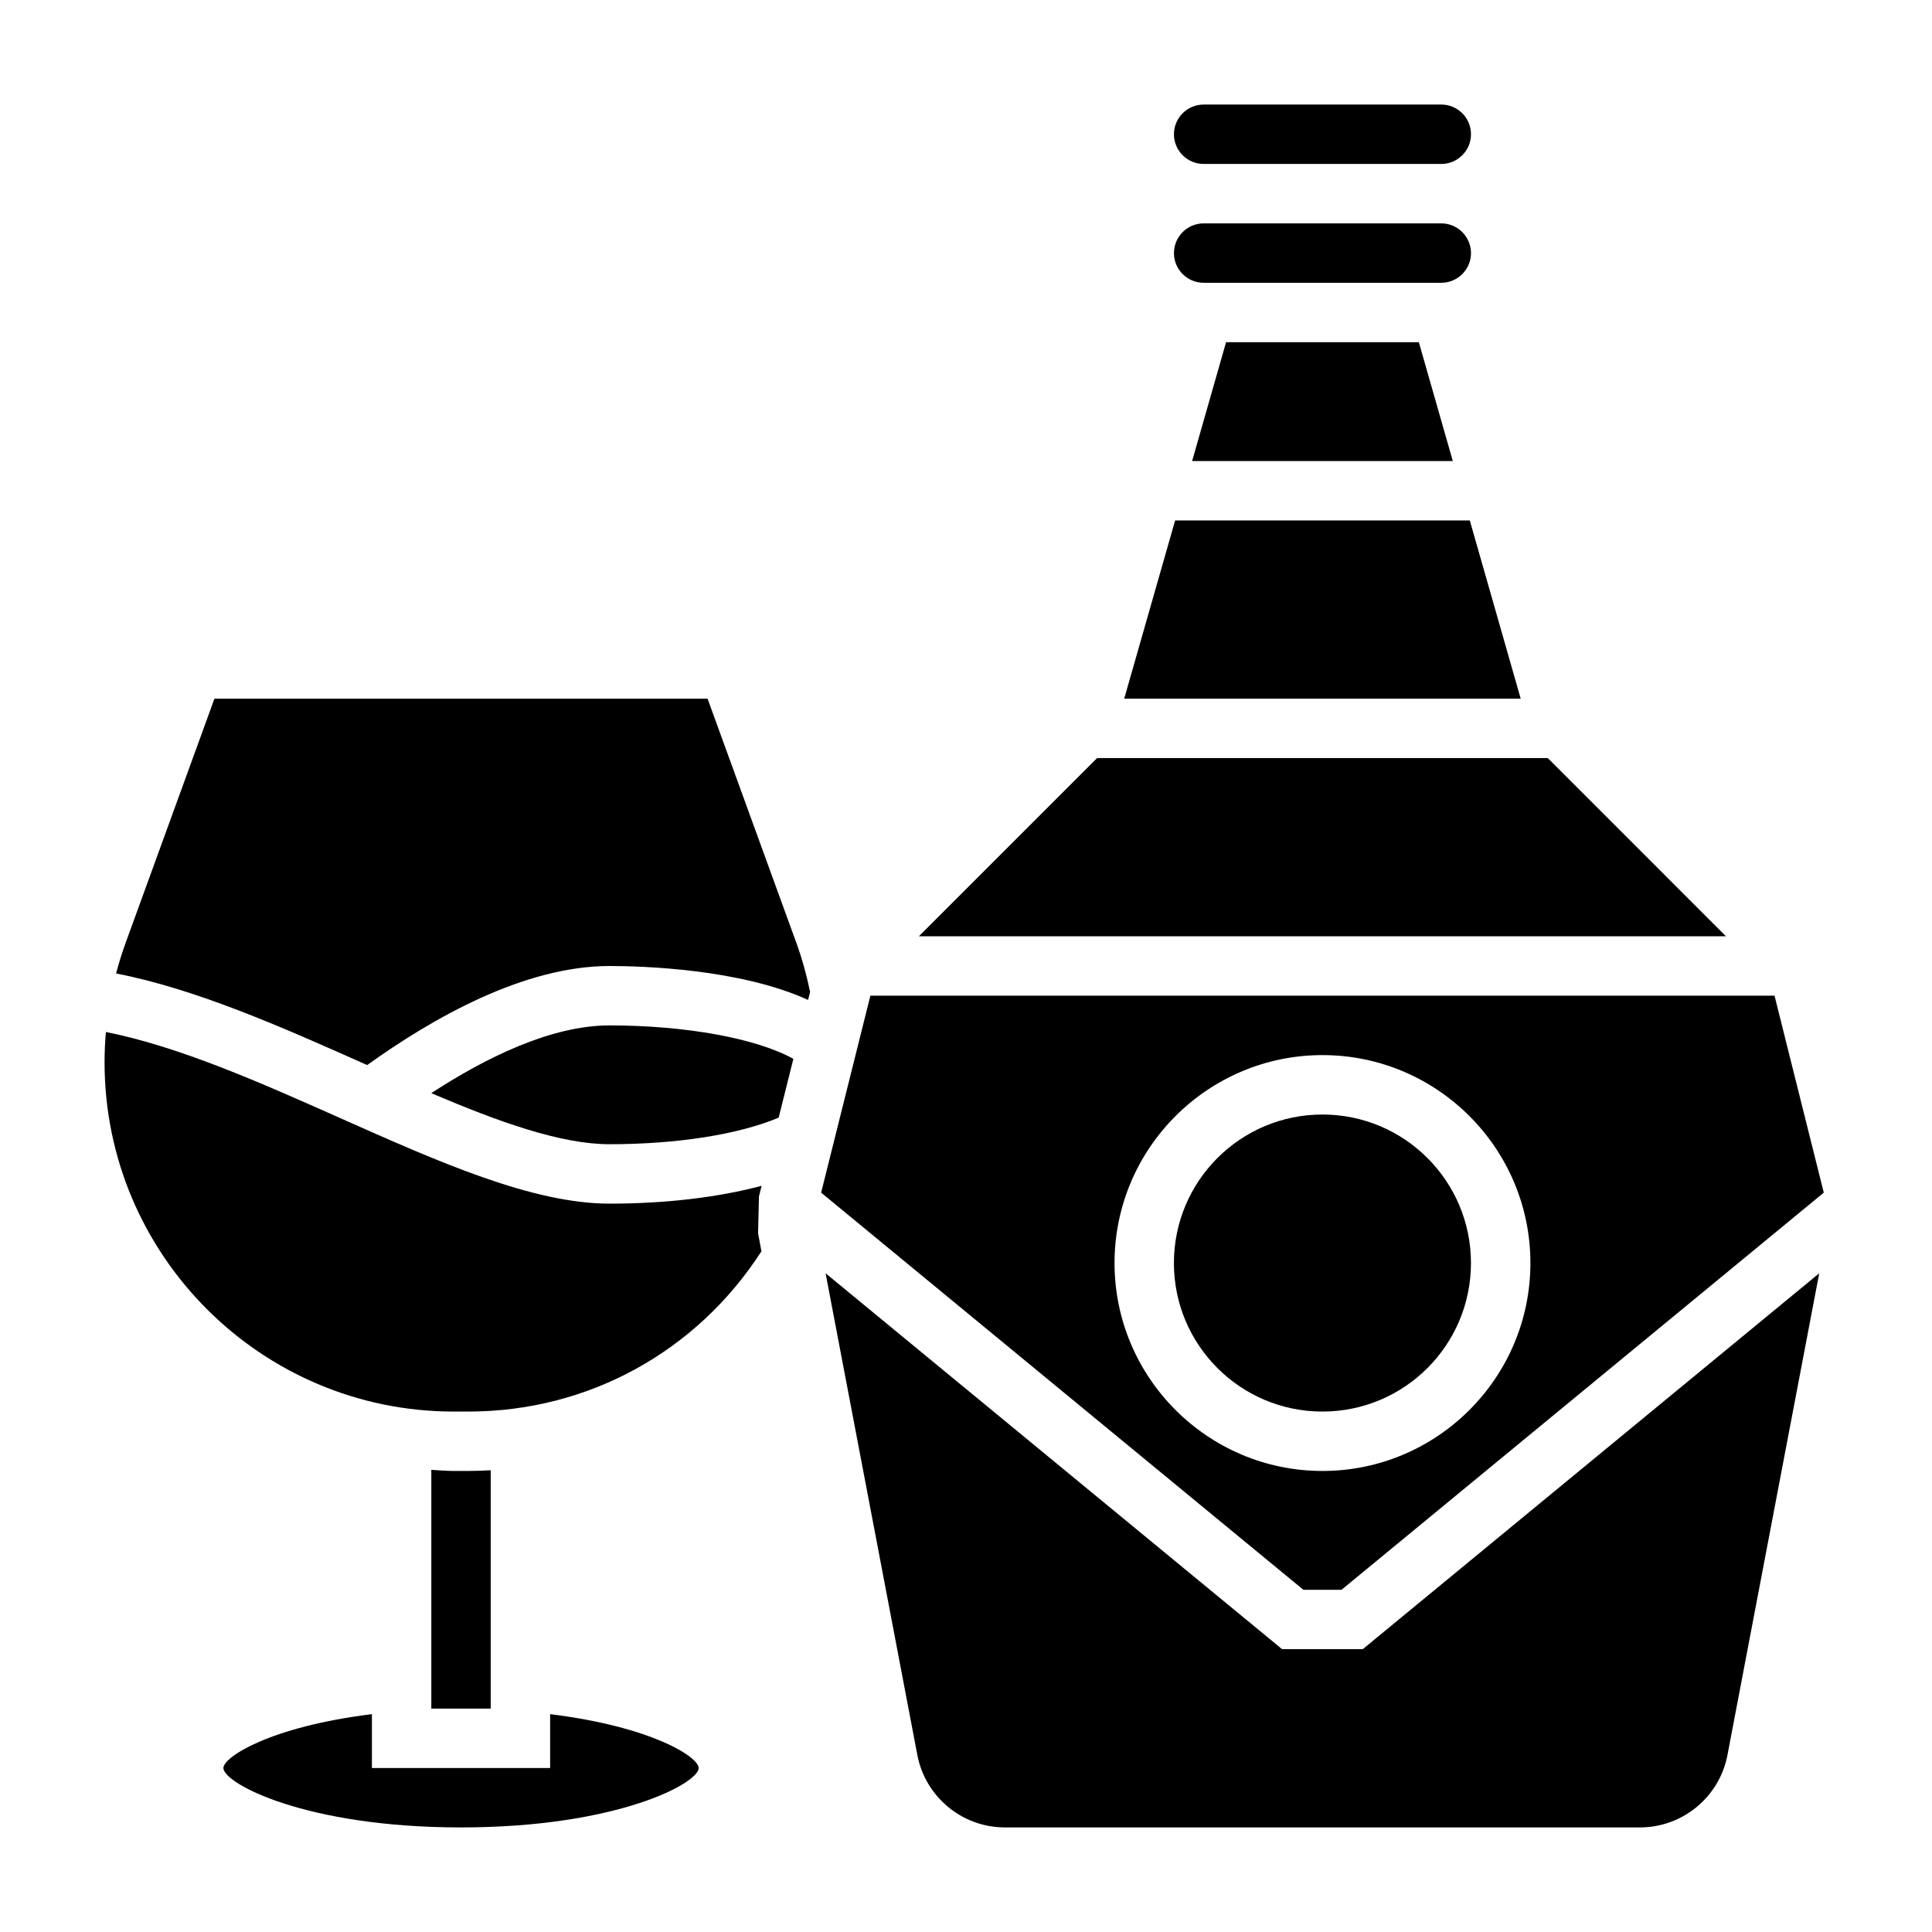
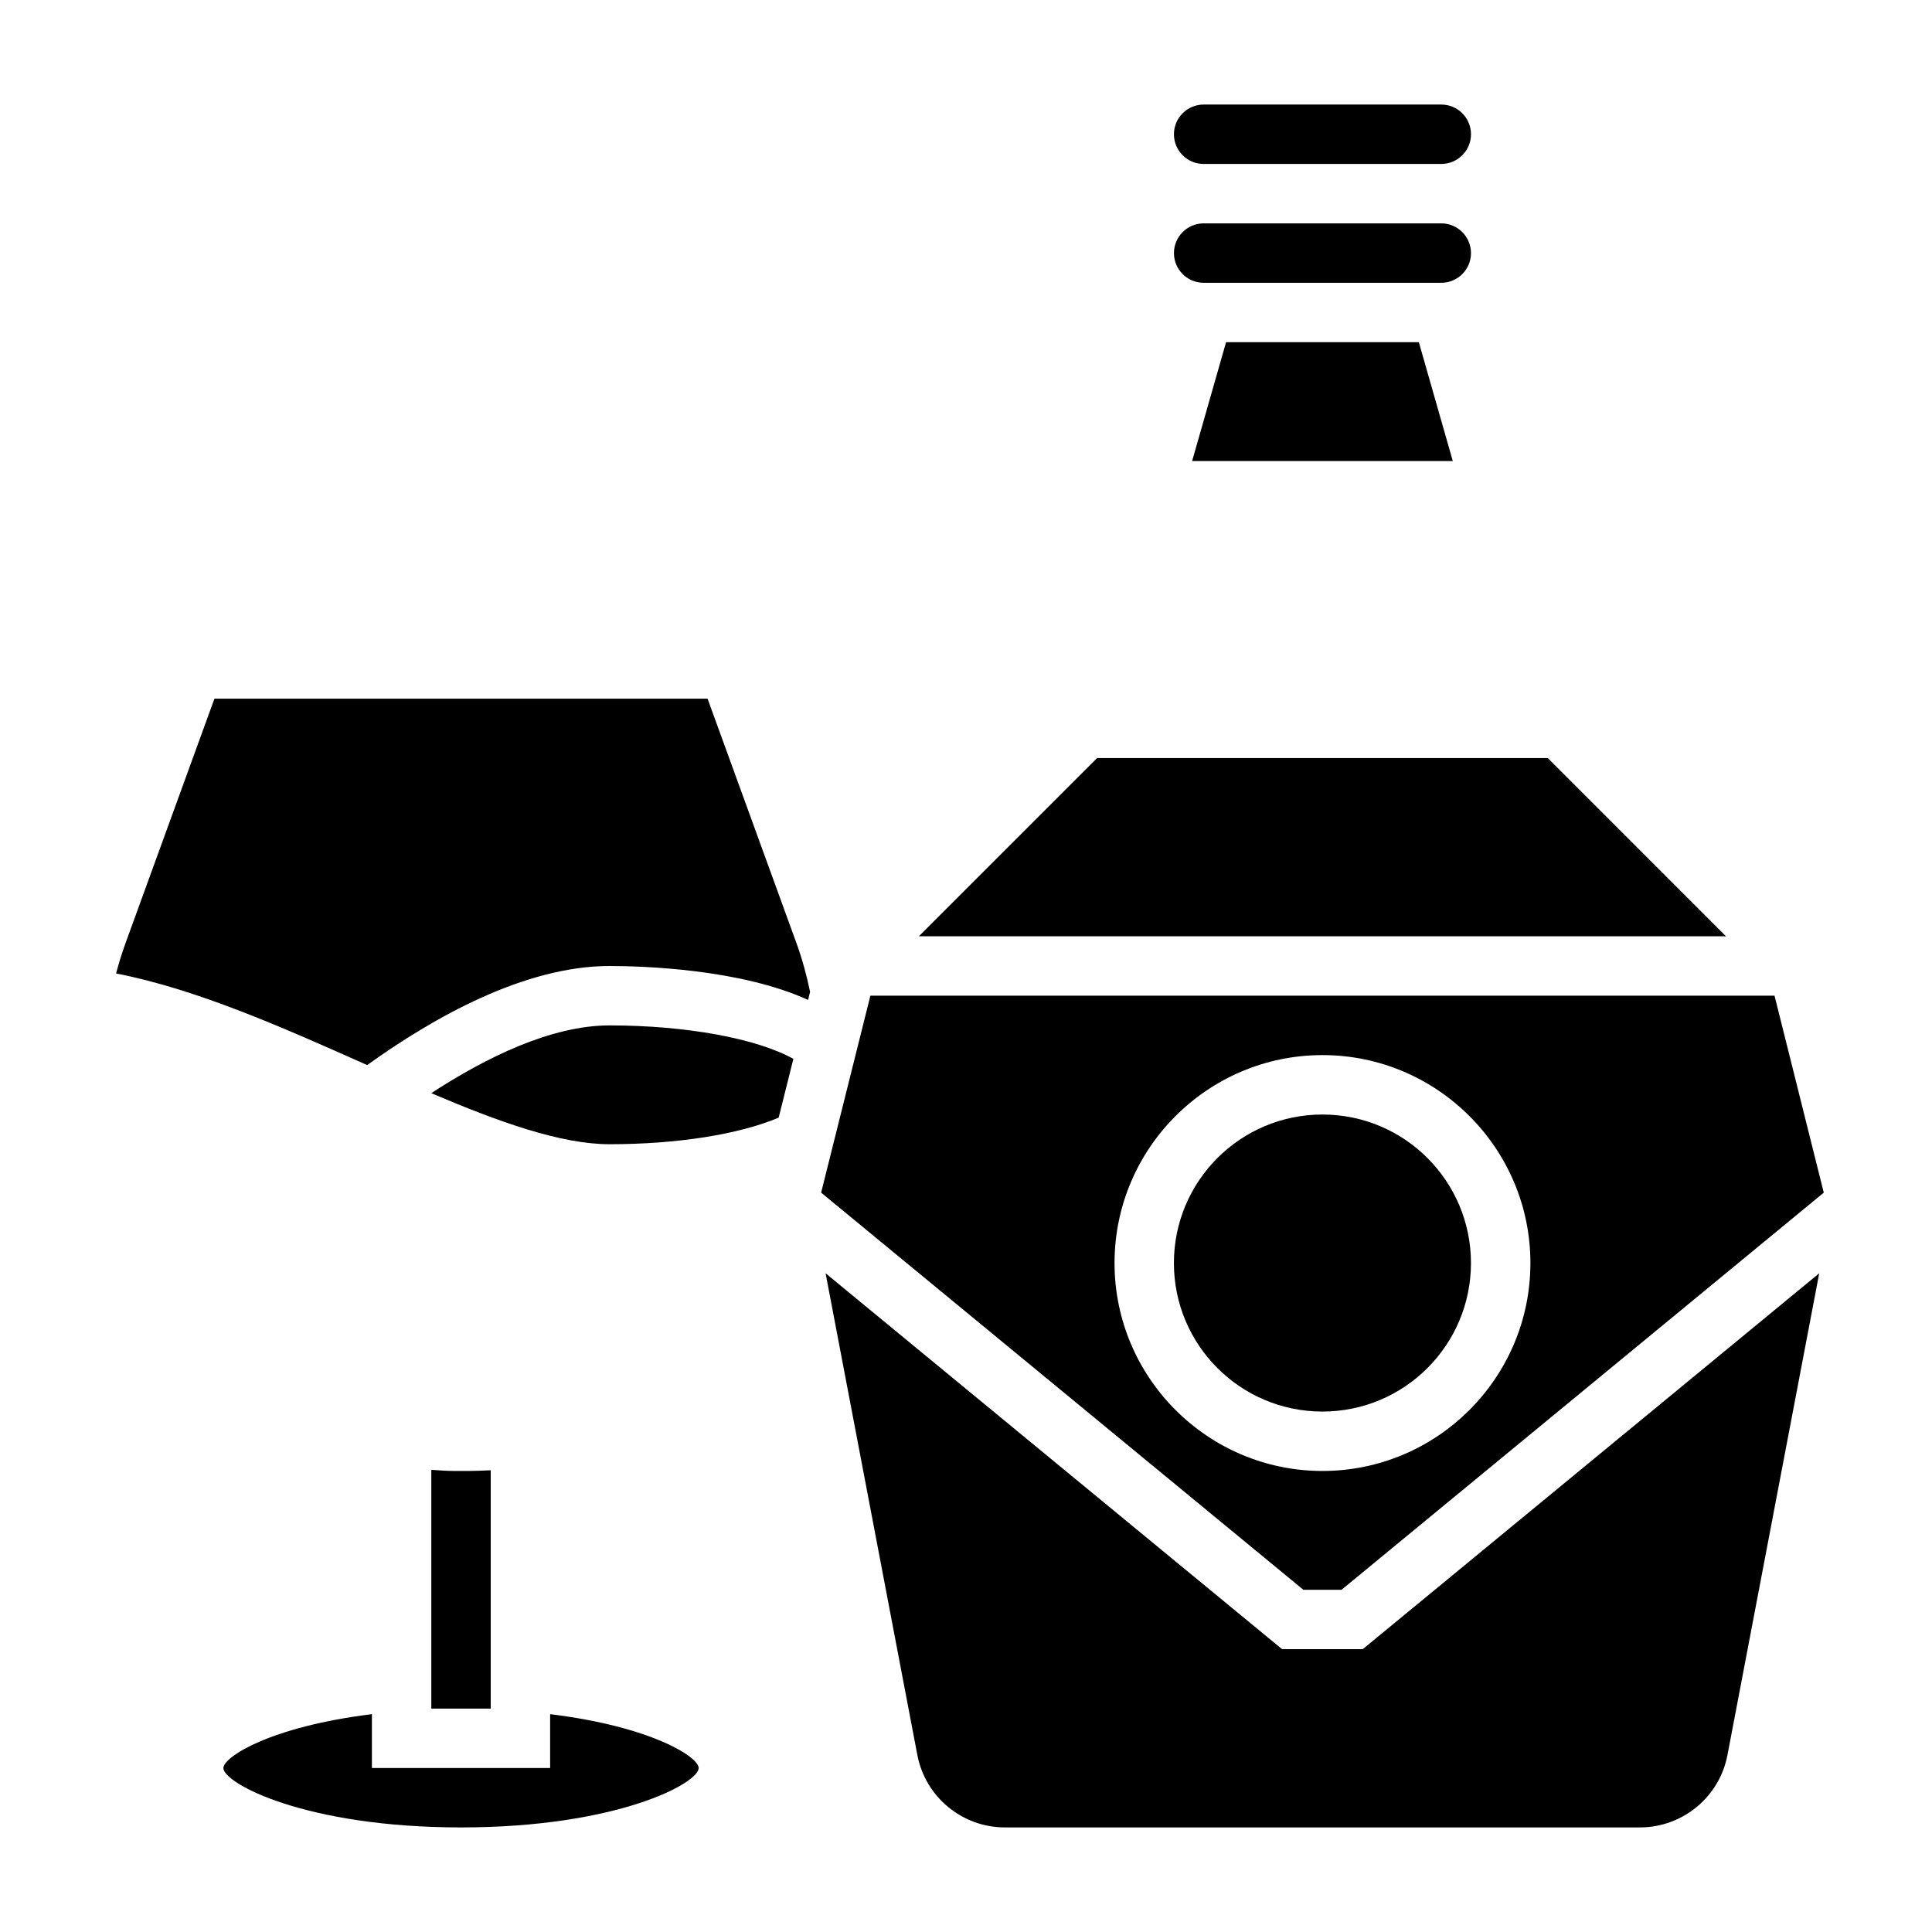
<svg xmlns="http://www.w3.org/2000/svg" fill="#000000" width="800px" height="800px" version="1.1" viewBox="144 144 512 512">
  <g>
    <path d="m554.17 344.89h-119.42l-47.234 47.23h213.88z" />
-     <path d="m533.51 281.92h-78.09l-13.492 47.23h105.07z" />
    <path d="m268.12 533.82h-3.891c-2 0-3.953-0.188-5.926-0.301v63.277h15.742v-63.164c-1.965 0.098-3.934 0.188-5.926 0.188z" />
    <path d="m289.79 598.27v14.273h-47.23v-14.273c-27.059 3.34-39.359 11.375-39.359 14.273 0 4.047 21.656 15.742 62.977 15.742 41.32 0 62.977-11.699 62.977-15.742-0.004-2.898-12.305-10.934-39.363-14.273z" />
    <path d="m462.98 187.45h62.977c4.344 0 7.871-3.535 7.871-7.871 0-4.336-3.527-7.871-7.871-7.871h-62.977c-4.344 0-7.871 3.535-7.871 7.871-0.004 4.336 3.523 7.871 7.871 7.871z" />
    <path d="m468.92 234.69-8.996 31.488h69.082l-8.996-31.488z" />
    <path d="m462.98 218.94h62.977c4.344 0 7.871-3.535 7.871-7.871 0-4.336-3.527-7.871-7.871-7.871h-62.977c-4.344 0-7.871 3.535-7.871 7.871-0.004 4.336 3.523 7.871 7.871 7.871z" />
    <path d="m483.77 581.05-120.98-99.621 24.316 127.66c2.125 11.125 11.871 19.195 23.199 19.195h168.3c11.32 0 21.074-8.07 23.191-19.191l24.316-127.66-120.97 99.617z" />
    <path d="m533.82 478.72c0 21.738-17.625 39.359-39.363 39.359-21.734 0-39.359-17.621-39.359-39.359s17.625-39.359 39.359-39.359c21.738 0 39.363 17.621 39.363 39.359" />
    <path d="m499.52 565.31 127.8-105.25-13.051-52.191h-239.61l-13.051 52.191 127.8 105.25zm-60.156-86.594c0-30.387 24.727-55.105 55.105-55.105s55.105 24.719 55.105 55.105-24.727 55.105-55.105 55.105-55.105-24.719-55.105-55.105z" />
    <path d="m331.51 329.15h-130.68l-23.562 64.785c-0.961 2.644-1.785 5.328-2.504 8.039 21.262 4.141 43.832 14.168 65.754 23.93 0.27 0.117 0.527 0.227 0.789 0.348 17.492-12.562 41.652-26.25 64.223-26.25 8.723 0 34.613 0.77 52.617 8.988l0.535-2.133c-0.906-4.359-2.078-8.707-3.613-12.918z" />
-     <path d="m345.84 458.25c-11.344 3.031-25.246 4.727-40.305 4.727-20.461 0-45.199-11.02-71.406-22.68-21.004-9.352-42.637-18.965-62.062-22.805-0.238 2.676-0.355 5.359-0.355 8.066 0 51.02 41.5 92.52 92.52 92.52h3.891c31.754 0 60.527-15.887 77.672-42.477l-0.898-4.754 0.234-9.785z" />
    <path d="m258.29 433.7c17.887 7.621 34.324 13.531 47.25 13.531 17.98 0 34.32-2.613 44.816-7.047l3.898-15.578c-9.727-5.391-28.328-8.863-48.715-8.863-15.523 0-32.875 8.582-47.25 17.957z" />
  </g>
</svg>